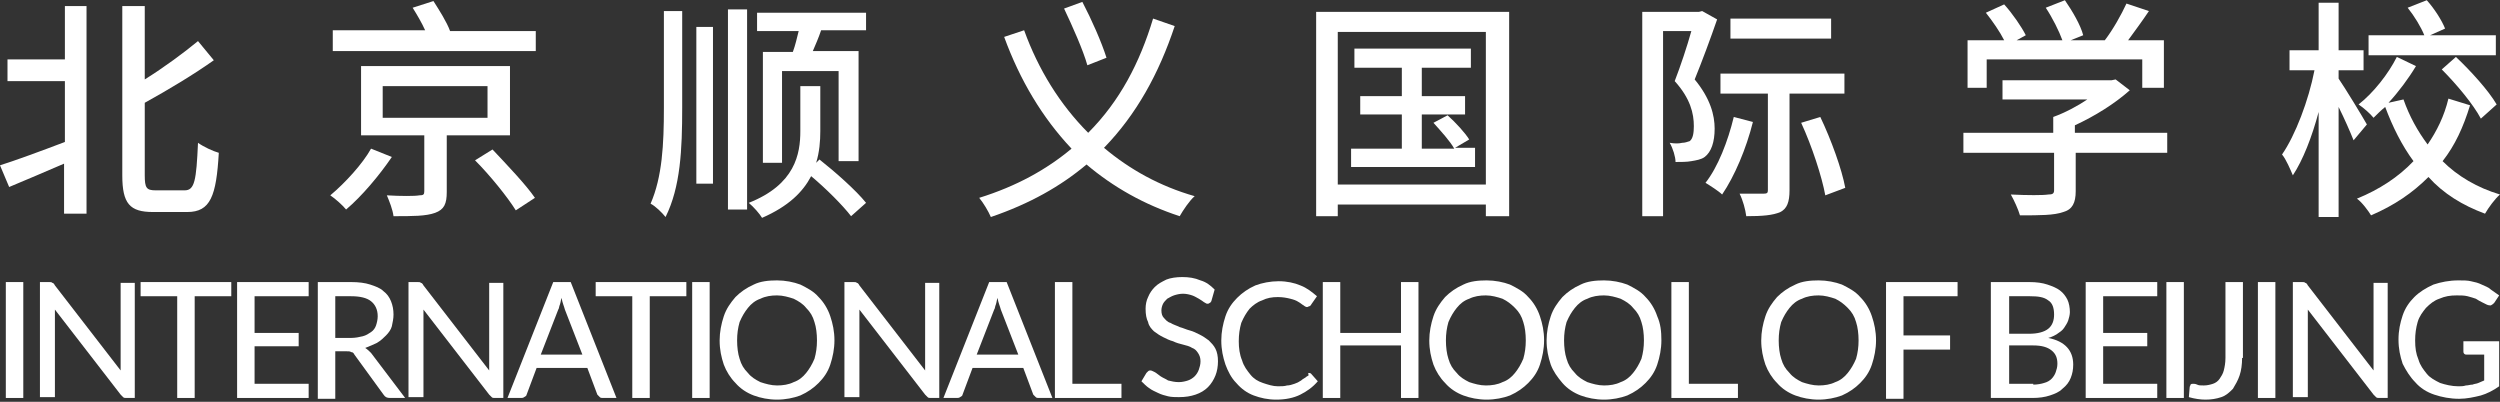
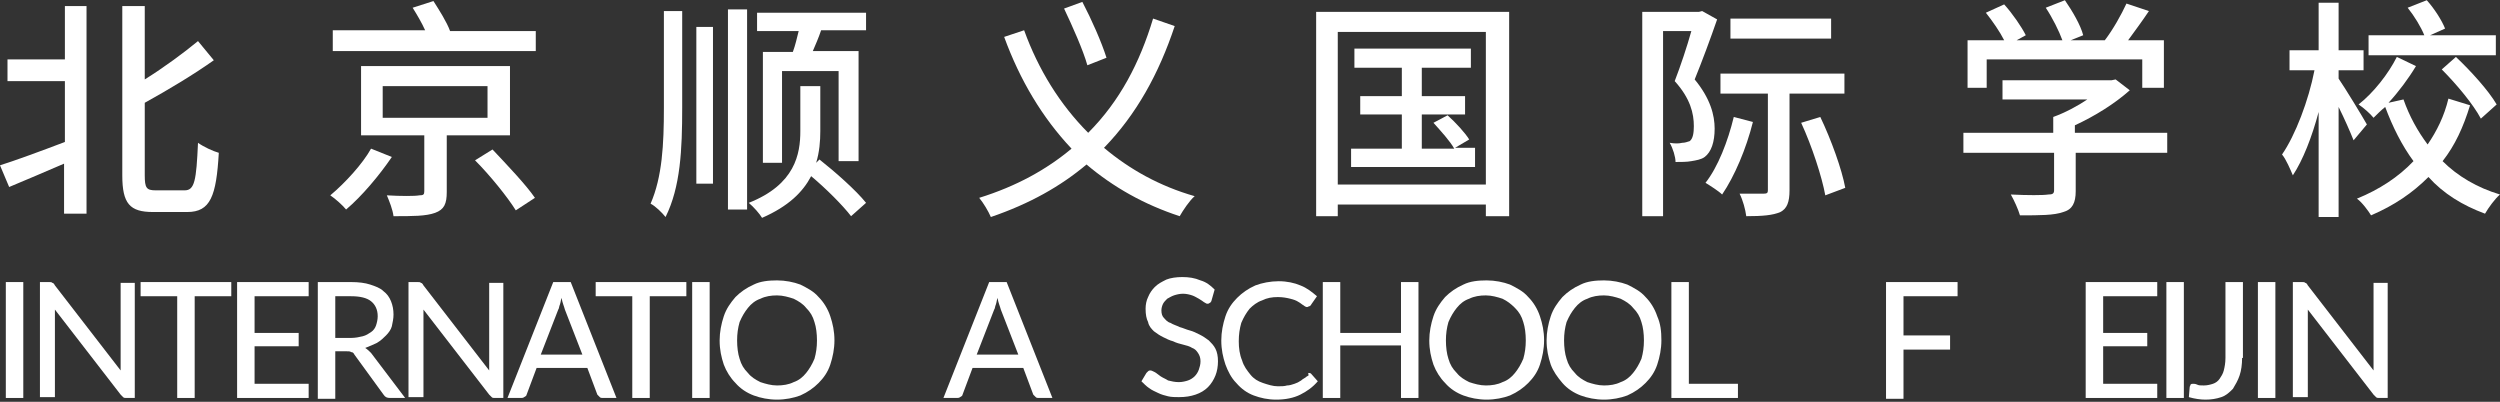
<svg xmlns="http://www.w3.org/2000/svg" width="280" height="45" viewBox="0 0 280 45" fill="none">
  <rect x="0" y="0" width="280" height="45" fill="#333333" stroke="none" />
  <g clip-path="url(#clip0_384_7872)">
    <path d="M7.175 0.678H9.691V23.933H7.175V18.329C5.032 19.263 2.795 20.197 1.025 20.944L0 18.516C1.77 17.956 4.566 16.928 7.268 15.901V9.084H0.839V6.655H7.268V0.678H7.175ZM20.686 21.318C21.804 21.318 21.99 20.197 22.176 15.994C22.829 16.461 23.854 16.928 24.506 17.115C24.226 21.971 23.574 23.746 20.965 23.746H17.145C14.536 23.746 13.697 22.812 13.697 19.637V0.678H16.213V8.897C18.449 7.496 20.592 5.908 22.176 4.601L23.947 6.749C21.71 8.336 18.915 10.017 16.213 11.512V19.637C16.213 21.037 16.399 21.318 17.424 21.318H20.686Z" fill="white" />
    <path d="M43.887 17.582C42.489 19.637 40.532 21.972 38.762 23.466C38.389 22.999 37.551 22.252 36.992 21.878C38.669 20.477 40.626 18.329 41.557 16.648L43.887 17.582ZM60.007 3.387V5.722H37.271V3.387H47.614C47.241 2.547 46.682 1.613 46.216 0.866L48.546 0.118C49.198 1.146 50.037 2.453 50.409 3.48H60.007V3.387ZM50.037 15.248V21.505C50.037 22.812 49.757 23.466 48.732 23.839C47.707 24.213 46.216 24.213 44.073 24.213C43.98 23.466 43.607 22.532 43.328 21.878C44.912 21.972 46.496 21.972 46.962 21.878C47.428 21.878 47.521 21.785 47.521 21.411V15.154H40.439V7.403H57.118V15.154H50.037V15.248ZM42.862 13.193H54.602V9.644H42.862V13.193ZM55.161 16.742C56.745 18.423 58.889 20.664 59.913 22.158L57.77 23.559C56.839 22.065 54.882 19.637 53.205 17.956L55.161 16.742Z" fill="white" />
    <path d="M74.356 1.239H76.406V12.072C76.406 16.742 76.22 20.944 74.542 24.306C74.17 23.839 73.424 23.092 72.865 22.812C74.17 19.824 74.356 16.181 74.356 12.072V1.239ZM77.99 3.013H79.854V20.571H77.99V3.013ZM81.531 1.052H83.674V23.466H81.531V1.052ZM91.78 17.862C93.551 19.263 95.88 21.318 96.998 22.719L95.321 24.213C94.389 22.999 92.526 21.131 90.849 19.73C89.917 21.505 88.333 23.092 85.351 24.4C85.072 23.933 84.419 23.186 83.86 22.719C89.078 20.664 89.637 17.209 89.637 14.687V9.644H91.874V14.687C91.874 15.808 91.78 17.022 91.408 18.236L91.78 17.862ZM96.998 1.332V3.387H91.967C91.687 4.228 91.314 5.068 91.035 5.722H96.16V18.049H93.924V7.963H87.587V18.236H85.444V5.815H88.799C89.078 5.068 89.265 4.228 89.451 3.48H84.792V1.426H96.998V1.332Z" fill="white" />
    <path d="M131.567 2.92C129.797 8.243 127.281 12.819 123.647 16.555C126.536 18.983 129.89 20.851 133.804 21.971C133.244 22.438 132.499 23.559 132.126 24.213C128.12 22.905 124.672 20.944 121.69 18.423C118.802 20.851 115.354 22.812 110.975 24.306C110.695 23.652 110.136 22.719 109.67 22.158C113.863 20.851 117.218 18.983 120.013 16.648C116.752 13.193 114.236 8.99 112.466 4.134L114.702 3.387C116.286 7.776 118.709 11.699 121.877 14.874C125.418 11.325 127.654 7.029 129.145 2.079L131.567 2.92ZM121.784 7.309C121.318 5.628 120.106 2.92 119.175 0.959L121.224 0.212C122.249 2.173 123.368 4.694 123.927 6.469L121.784 7.309Z" fill="white" />
    <path d="M169.025 1.332V24.213H166.416V22.905H149.83V24.213H147.408V1.332H169.025ZM166.416 20.664V3.574H149.83V20.664H166.416ZM165.205 16.648V18.703H151.321V16.648H157.005V12.819H152.346V10.765H157.005V7.589H151.694V5.441H164.739V7.589H159.241V10.765H164.087V12.819H159.241V16.648H162.875C162.409 15.808 161.384 14.687 160.546 13.753L162.13 12.913C163.062 13.753 164.087 14.874 164.552 15.621L162.968 16.555H165.205V16.648Z" fill="white" />
    <path d="M192.319 2.173C191.574 4.321 190.642 6.842 189.804 8.897C191.574 11.045 192.04 12.913 192.04 14.407C192.04 15.901 191.667 17.022 190.922 17.582C190.549 17.862 189.99 17.956 189.431 18.049C188.965 18.143 188.22 18.143 187.66 18.143C187.66 17.582 187.381 16.648 187.008 15.995C187.567 16.088 188.033 16.088 188.406 15.995C188.685 15.995 188.965 15.901 189.245 15.808C189.617 15.528 189.71 14.874 189.71 14.127C189.71 12.726 189.338 11.045 187.567 9.084C188.22 7.403 188.965 5.161 189.431 3.48H186.263V24.213H183.933V1.332H190.269L190.642 1.239L192.319 2.173ZM196.326 13.66C195.581 16.648 194.276 19.73 192.878 21.785C192.506 21.411 191.481 20.758 191.015 20.477C192.413 18.703 193.531 15.808 194.183 13.1L196.326 13.66ZM200.426 10.485V21.318C200.426 22.625 200.146 23.372 199.401 23.746C198.562 24.119 197.351 24.213 195.581 24.213C195.487 23.466 195.208 22.439 194.835 21.691H197.537C197.91 21.691 198.003 21.598 198.003 21.318V10.485H192.692V8.243H206.576V10.485H200.426ZM205.085 4.321H193.81V2.08H205.085V4.321ZM203.873 13.1C205.085 15.621 206.296 18.983 206.669 21.038L204.433 21.878C204.06 19.824 202.942 16.368 201.73 13.753L203.873 13.1Z" fill="white" />
    <path d="M242.822 17.115H232.479V21.411C232.479 22.719 232.106 23.466 231.082 23.746C230.057 24.119 228.473 24.119 226.236 24.119C226.05 23.466 225.584 22.439 225.211 21.785C227.075 21.878 228.845 21.878 229.404 21.785C229.87 21.785 230.057 21.691 230.057 21.318V17.115H219.9V14.874H229.963V13.1C231.268 12.633 232.666 11.885 233.784 11.138H224.28V8.99H236.486L236.952 8.897L238.536 10.111C236.859 11.605 234.622 13.006 232.386 14.033V14.874H242.729V17.115H242.822ZM222.602 9.831H220.366V4.508H224.466C224 3.574 223.161 2.36 222.416 1.426L224.466 0.492C225.398 1.519 226.423 3.013 226.888 3.947L225.864 4.508H230.988C230.616 3.48 229.87 1.986 229.125 0.865L231.268 0.025C232.106 1.239 233.038 2.827 233.318 3.947L231.92 4.508H235.74C236.672 3.294 237.604 1.613 238.163 0.398L240.679 1.239C239.933 2.36 239.095 3.48 238.349 4.508H242.356V9.831H239.933V6.656H222.509V9.831H222.602Z" fill="white" />
    <path d="M263.601 15.714C263.228 14.78 262.576 13.286 261.924 11.979V24.306H259.687V12.539C258.942 15.341 257.917 17.956 256.799 19.637C256.519 18.983 256.053 17.862 255.587 17.302C257.078 15.154 258.569 11.232 259.221 7.87H256.426V5.628H259.687V0.305H261.924V5.628H264.719V7.87H261.924V8.804C262.576 9.737 264.626 13.1 265.092 13.94L263.601 15.714ZM276.646 11.792C275.9 14.22 274.968 16.275 273.571 18.049C275.248 19.73 277.484 21.038 280 21.785C279.441 22.252 278.696 23.279 278.323 23.933C275.807 22.999 273.664 21.691 271.987 19.823C270.216 21.598 268.166 22.999 265.557 24.119C265.278 23.652 264.532 22.625 263.973 22.252C266.489 21.224 268.632 19.823 270.31 18.049C269.005 16.275 267.98 14.22 267.142 11.979C266.676 12.352 266.21 12.819 265.837 13.193C265.464 12.726 264.719 12.072 264.16 11.699C265.837 10.391 267.514 8.243 268.446 6.375L270.589 7.403C269.75 8.804 268.632 10.298 267.514 11.512L269.191 11.138C269.844 13.006 270.775 14.687 271.894 16.181C272.919 14.687 273.757 13.006 274.223 11.045L276.646 11.792ZM279.534 6.189H265.278V3.947H271.521C271.148 3.013 270.403 1.799 269.657 0.865L271.8 0.025C272.639 0.959 273.478 2.266 273.85 3.2L272.173 3.947H279.534V6.189ZM275.062 6.375C276.739 7.963 278.696 10.111 279.627 11.699L277.857 13.286C277.018 11.699 275.155 9.457 273.478 7.776L275.062 6.375Z" fill="white" />
    <path d="M2.609 44.572H0.652V31.591H2.609V44.572Z" fill="white" />
    <path d="M15.095 31.591V44.572H14.163C13.977 44.572 13.884 44.572 13.79 44.479L13.511 44.198L6.15 34.673V44.479H4.473V31.591H5.498C5.684 31.591 5.777 31.591 5.87 31.684C5.963 31.684 6.057 31.778 6.15 31.964L13.511 41.49V31.684H15.095V31.591Z" fill="white" />
    <path d="M25.904 33.178H21.804V44.572H19.847V33.178H15.747V31.591H25.904V33.178Z" fill="white" />
    <path d="M34.569 42.984V44.572H26.556V31.591H34.569V33.178H28.512V37.288H33.451V38.782H28.512V42.984H34.569Z" fill="white" />
    <path d="M45.378 44.572H43.7C43.328 44.572 43.141 44.479 42.955 44.198L39.694 39.716C39.601 39.529 39.508 39.436 39.321 39.436C39.228 39.342 39.042 39.342 38.762 39.342H37.551V44.665H35.594V31.591H39.321C40.16 31.591 40.905 31.684 41.464 31.871C42.023 32.058 42.582 32.245 42.955 32.618C43.328 32.898 43.607 33.272 43.794 33.739C43.98 34.206 44.073 34.673 44.073 35.233C44.073 35.7 43.98 36.074 43.887 36.541C43.794 36.914 43.514 37.288 43.235 37.568C42.955 37.848 42.675 38.128 42.21 38.408C41.837 38.595 41.371 38.782 40.905 38.969C41.185 39.155 41.371 39.342 41.557 39.529L45.378 44.572ZM39.321 37.848C39.787 37.848 40.253 37.755 40.626 37.661C40.998 37.568 41.278 37.381 41.557 37.194C41.837 37.007 42.023 36.727 42.117 36.447C42.21 36.167 42.303 35.793 42.303 35.42C42.303 34.673 42.023 34.112 41.557 33.739C41.092 33.365 40.346 33.178 39.321 33.178H37.551V37.848H39.321Z" fill="white" />
    <path d="M56.373 31.591V44.572H55.441C55.255 44.572 55.161 44.572 55.068 44.479L54.789 44.198L47.428 34.673V44.479H45.751V31.591H46.775C46.962 31.591 47.055 31.591 47.148 31.684C47.241 31.684 47.334 31.778 47.428 31.964L54.789 41.49V31.684H56.373V31.591Z" fill="white" />
    <path d="M69.045 44.572H67.554C67.368 44.572 67.275 44.572 67.181 44.479L66.902 44.198L65.784 41.21H60.1L58.982 44.198C58.982 44.292 58.889 44.385 58.702 44.479C58.609 44.572 58.423 44.572 58.33 44.572H56.839L61.963 31.591H63.92L69.045 44.572ZM65.225 39.716L63.268 34.673C63.175 34.299 62.988 33.926 62.895 33.365C62.802 33.645 62.802 33.832 62.709 34.112C62.616 34.299 62.616 34.579 62.523 34.673L60.566 39.716H65.225Z" fill="white" />
    <path d="M76.872 33.178H72.772V44.572H70.815V33.178H66.716V31.591H76.872V33.178Z" fill="white" />
    <path d="M79.481 44.572H77.524V31.591H79.481V44.572Z" fill="white" />
    <path d="M93.458 38.128C93.458 39.062 93.271 39.996 92.992 40.836C92.712 41.677 92.246 42.331 91.687 42.891C91.128 43.451 90.476 43.918 89.637 44.292C88.892 44.572 87.96 44.759 87.028 44.759C86.097 44.759 85.165 44.572 84.419 44.292C83.674 44.012 82.929 43.545 82.37 42.891C81.81 42.331 81.344 41.584 81.065 40.836C80.785 39.996 80.599 39.155 80.599 38.128C80.599 37.194 80.785 36.26 81.065 35.42C81.344 34.579 81.81 33.926 82.37 33.272C82.929 32.712 83.581 32.245 84.419 31.871C85.165 31.497 86.097 31.404 87.028 31.404C87.96 31.404 88.892 31.591 89.637 31.871C90.383 32.245 91.128 32.618 91.687 33.272C92.246 33.832 92.712 34.579 92.992 35.42C93.271 36.26 93.458 37.101 93.458 38.128ZM91.501 38.128C91.501 37.381 91.408 36.634 91.221 36.074C91.035 35.42 90.755 34.953 90.29 34.486C89.917 34.019 89.451 33.739 88.892 33.459C88.333 33.272 87.681 33.085 87.028 33.085C86.376 33.085 85.724 33.178 85.165 33.459C84.606 33.645 84.14 34.019 83.767 34.486C83.394 34.953 83.115 35.42 82.835 36.074C82.649 36.727 82.556 37.381 82.556 38.128C82.556 38.875 82.649 39.622 82.835 40.183C83.022 40.836 83.301 41.303 83.767 41.77C84.14 42.237 84.606 42.517 85.165 42.798C85.724 42.984 86.376 43.171 87.028 43.171C87.681 43.171 88.333 43.078 88.892 42.798C89.451 42.611 89.917 42.237 90.29 41.77C90.662 41.303 90.942 40.836 91.221 40.183C91.408 39.529 91.501 38.875 91.501 38.128Z" fill="white" />
-     <path d="M105.198 31.591V44.572H104.266C104.08 44.572 103.987 44.572 103.893 44.479L103.614 44.198L96.253 34.673V44.479H94.576V31.591H95.601C95.787 31.591 95.88 31.591 95.973 31.684C96.067 31.684 96.16 31.778 96.253 31.964L103.614 41.49V31.684H105.198V31.591Z" fill="white" />
    <path d="M117.87 44.572H116.379C116.193 44.572 116.1 44.572 116.007 44.479L115.727 44.198L114.609 41.21H108.925L107.807 44.198C107.807 44.292 107.714 44.385 107.527 44.479C107.434 44.572 107.248 44.572 107.155 44.572H105.664L110.789 31.591H112.745L117.87 44.572ZM114.05 39.716L112.093 34.673C112 34.299 111.814 33.926 111.72 33.365C111.627 33.645 111.627 33.832 111.534 34.112C111.441 34.299 111.441 34.579 111.348 34.673L109.391 39.716H114.05Z" fill="white" />
-     <path d="M125.604 42.984V44.572H118.15V31.591H120.107V42.984H125.604Z" fill="white" />
    <path d="M135.667 33.739C135.574 33.832 135.574 33.925 135.481 33.925C135.388 34.019 135.295 34.019 135.201 34.019C135.108 34.019 135.015 33.925 134.829 33.832C134.736 33.739 134.549 33.645 134.27 33.458C134.083 33.365 133.804 33.178 133.524 33.085C133.245 32.992 132.872 32.898 132.499 32.898C132.127 32.898 131.754 32.992 131.474 33.085C131.195 33.178 130.915 33.365 130.729 33.458C130.543 33.645 130.356 33.832 130.263 34.019C130.17 34.206 130.077 34.486 130.077 34.766C130.077 35.139 130.17 35.42 130.356 35.606C130.542 35.793 130.729 36.073 131.102 36.167C131.381 36.353 131.754 36.447 132.127 36.634C132.499 36.727 132.872 36.914 133.245 37.007C133.617 37.101 133.99 37.287 134.363 37.474C134.736 37.661 135.015 37.848 135.388 38.128C135.667 38.408 135.947 38.688 136.133 39.062C136.32 39.435 136.413 39.902 136.413 40.463C136.413 41.023 136.32 41.583 136.133 42.05C135.947 42.517 135.667 42.984 135.295 43.358C134.922 43.731 134.456 44.011 133.897 44.198C133.338 44.385 132.779 44.478 132.033 44.478C131.661 44.478 131.195 44.478 130.822 44.385C130.449 44.292 130.077 44.198 129.704 44.011C129.331 43.825 129.052 43.731 128.679 43.451C128.399 43.264 128.12 42.984 127.84 42.704L128.399 41.77L128.586 41.583C128.679 41.49 128.772 41.49 128.865 41.49C128.958 41.49 129.145 41.583 129.331 41.677C129.518 41.77 129.704 41.957 129.983 42.144C130.263 42.33 130.542 42.424 130.822 42.611C131.195 42.704 131.567 42.797 132.033 42.797C132.406 42.797 132.779 42.704 133.058 42.611C133.338 42.517 133.617 42.33 133.804 42.144C133.99 41.957 134.176 41.677 134.27 41.397C134.363 41.116 134.456 40.836 134.456 40.463C134.456 40.089 134.363 39.809 134.176 39.529C133.99 39.249 133.804 39.062 133.524 38.968C133.245 38.782 132.872 38.688 132.499 38.595C132.127 38.502 131.754 38.408 131.381 38.221C131.008 38.128 130.636 37.941 130.263 37.754C129.89 37.568 129.611 37.381 129.238 37.101C128.958 36.82 128.679 36.54 128.586 36.073C128.399 35.7 128.306 35.233 128.306 34.579C128.306 34.112 128.399 33.645 128.586 33.272C128.772 32.805 129.052 32.431 129.331 32.151C129.704 31.777 130.077 31.591 130.636 31.31C131.102 31.124 131.754 31.03 132.406 31.03C133.151 31.03 133.804 31.124 134.456 31.404C135.108 31.591 135.574 31.964 136.04 32.431L135.667 33.739Z" fill="white" />
    <path d="M146.569 41.77C146.662 41.77 146.755 41.77 146.849 41.864L147.594 42.704C147.035 43.358 146.383 43.825 145.637 44.198C144.892 44.572 143.96 44.759 142.935 44.759C142.003 44.759 141.165 44.572 140.419 44.292C139.674 44.012 139.022 43.545 138.463 42.891C137.904 42.331 137.531 41.583 137.251 40.836C136.972 39.996 136.785 39.155 136.785 38.128C136.785 37.194 136.972 36.26 137.251 35.42C137.531 34.579 137.997 33.925 138.556 33.365C139.115 32.805 139.767 32.338 140.606 31.964C141.351 31.684 142.283 31.497 143.215 31.497C144.146 31.497 144.985 31.684 145.637 31.964C146.383 32.244 146.942 32.711 147.501 33.178L146.849 34.112C146.849 34.206 146.755 34.206 146.662 34.299C146.569 34.299 146.476 34.392 146.383 34.392C146.29 34.392 146.103 34.299 146.01 34.206C145.824 34.112 145.637 33.925 145.451 33.832C145.171 33.645 144.892 33.552 144.519 33.459C144.146 33.365 143.681 33.272 143.122 33.272C142.469 33.272 141.91 33.365 141.351 33.645C140.792 33.832 140.326 34.206 139.953 34.579C139.581 35.046 139.301 35.513 139.022 36.167C138.835 36.821 138.742 37.474 138.742 38.221C138.742 38.968 138.835 39.716 139.115 40.369C139.301 41.023 139.674 41.49 140.047 41.957C140.419 42.424 140.885 42.704 141.444 42.891C142.003 43.078 142.562 43.264 143.122 43.264C143.494 43.264 143.867 43.264 144.146 43.171C144.426 43.171 144.706 43.078 144.985 42.984C145.265 42.891 145.451 42.797 145.73 42.611C145.917 42.424 146.196 42.331 146.383 42.144C146.476 42.144 146.476 42.05 146.569 42.05C146.507 41.864 146.507 41.77 146.569 41.77Z" fill="white" />
    <path d="M158.869 31.591V44.572H156.912V38.688H150.11V44.572H148.153V31.591H150.11V37.288H156.912V31.591H158.869Z" fill="white" />
    <path d="M172.938 38.128C172.938 39.062 172.752 39.996 172.473 40.836C172.193 41.677 171.727 42.331 171.168 42.891C170.609 43.451 169.957 43.918 169.118 44.292C168.373 44.572 167.441 44.759 166.509 44.759C165.577 44.759 164.646 44.572 163.9 44.292C163.155 44.012 162.409 43.545 161.85 42.891C161.291 42.331 160.825 41.584 160.546 40.836C160.266 39.996 160.08 39.155 160.08 38.128C160.08 37.194 160.266 36.26 160.546 35.42C160.825 34.579 161.291 33.926 161.85 33.272C162.409 32.712 163.062 32.245 163.9 31.871C164.646 31.497 165.577 31.404 166.509 31.404C167.441 31.404 168.373 31.591 169.118 31.871C169.864 32.245 170.609 32.618 171.168 33.272C171.727 33.832 172.193 34.579 172.473 35.42C172.752 36.26 172.938 37.101 172.938 38.128ZM170.888 38.128C170.888 37.381 170.795 36.634 170.609 36.074C170.423 35.42 170.143 34.953 169.677 34.486C169.211 34.019 168.839 33.739 168.28 33.459C167.72 33.272 167.068 33.085 166.416 33.085C165.764 33.085 165.111 33.178 164.552 33.459C163.993 33.645 163.527 34.019 163.155 34.486C162.782 34.953 162.502 35.42 162.223 36.074C162.037 36.727 161.943 37.381 161.943 38.128C161.943 38.875 162.037 39.622 162.223 40.183C162.409 40.836 162.689 41.303 163.155 41.77C163.527 42.237 163.993 42.517 164.552 42.798C165.111 42.984 165.764 43.171 166.416 43.171C167.068 43.171 167.72 43.078 168.28 42.798C168.839 42.611 169.304 42.237 169.677 41.77C170.05 41.303 170.329 40.836 170.609 40.183C170.795 39.529 170.888 38.875 170.888 38.128Z" fill="white" />
    <path d="M186.076 38.128C186.076 39.062 185.89 39.996 185.61 40.836C185.331 41.677 184.865 42.331 184.306 42.891C183.747 43.451 183.095 43.918 182.256 44.292C181.511 44.572 180.579 44.759 179.647 44.759C178.715 44.759 177.784 44.572 177.038 44.292C176.293 44.012 175.547 43.545 174.988 42.891C174.429 42.237 173.963 41.584 173.684 40.836C173.404 39.996 173.218 39.155 173.218 38.128C173.218 37.194 173.404 36.26 173.684 35.42C173.963 34.579 174.429 33.926 174.988 33.272C175.547 32.712 176.199 32.245 177.038 31.871C177.784 31.497 178.715 31.404 179.647 31.404C180.579 31.404 181.511 31.591 182.256 31.871C183.001 32.245 183.747 32.618 184.306 33.272C184.865 33.832 185.331 34.579 185.61 35.42C185.983 36.26 186.076 37.101 186.076 38.128ZM184.12 38.128C184.12 37.381 184.026 36.634 183.84 36.074C183.654 35.42 183.374 34.953 182.908 34.486C182.536 34.019 182.07 33.739 181.511 33.459C180.952 33.272 180.299 33.085 179.647 33.085C178.995 33.085 178.343 33.178 177.784 33.459C177.224 33.645 176.759 34.019 176.386 34.486C176.013 34.953 175.734 35.42 175.454 36.074C175.268 36.727 175.175 37.381 175.175 38.128C175.175 38.875 175.268 39.622 175.454 40.183C175.64 40.836 175.92 41.303 176.386 41.77C176.759 42.237 177.224 42.517 177.784 42.798C178.343 42.984 178.995 43.171 179.647 43.171C180.299 43.171 180.952 43.078 181.511 42.798C182.07 42.611 182.536 42.237 182.908 41.77C183.281 41.303 183.561 40.836 183.84 40.183C184.026 39.529 184.12 38.875 184.12 38.128Z" fill="white" />
    <path d="M194.649 42.984V44.572H187.195V31.591H189.151V42.984H194.649Z" fill="white" />
-     <path d="M210.116 38.128C210.116 39.062 209.93 39.996 209.65 40.836C209.371 41.677 208.905 42.331 208.346 42.891C207.787 43.451 207.135 43.918 206.296 44.292C205.551 44.572 204.619 44.759 203.687 44.759C202.755 44.759 201.824 44.572 201.078 44.292C200.333 44.012 199.587 43.545 199.028 42.891C198.469 42.331 198.003 41.584 197.724 40.836C197.444 39.996 197.258 39.155 197.258 38.128C197.258 37.194 197.444 36.26 197.724 35.42C198.003 34.579 198.469 33.926 199.028 33.272C199.587 32.712 200.24 32.245 201.078 31.871C201.824 31.497 202.755 31.404 203.687 31.404C204.619 31.404 205.551 31.591 206.296 31.871C207.042 32.245 207.787 32.618 208.346 33.272C208.905 33.832 209.371 34.579 209.65 35.42C209.93 36.26 210.116 37.101 210.116 38.128ZM208.16 38.128C208.16 37.381 208.066 36.634 207.88 36.074C207.694 35.42 207.414 34.953 206.948 34.486C206.482 34.019 206.11 33.739 205.551 33.459C204.992 33.272 204.339 33.085 203.687 33.085C203.035 33.085 202.383 33.178 201.824 33.459C201.264 33.645 200.799 34.019 200.426 34.486C200.053 34.953 199.774 35.42 199.494 36.074C199.308 36.727 199.215 37.381 199.215 38.128C199.215 38.875 199.308 39.622 199.494 40.183C199.68 40.836 199.96 41.303 200.426 41.77C200.799 42.237 201.264 42.517 201.824 42.798C202.383 42.984 203.035 43.171 203.687 43.171C204.339 43.171 204.992 43.078 205.551 42.798C206.11 42.611 206.576 42.237 206.948 41.77C207.321 41.303 207.601 40.836 207.88 40.183C208.066 39.529 208.16 38.875 208.16 38.128Z" fill="white" />
    <path d="M213.191 33.178V37.568H218.409V39.155H213.191V44.665H211.235V31.591H219.248V33.178H213.191Z" fill="white" />
-     <path d="M227.261 31.591C228.1 31.591 228.752 31.684 229.311 31.871C229.87 32.058 230.336 32.245 230.709 32.525C231.082 32.805 231.361 33.178 231.547 33.552C231.734 33.926 231.827 34.486 231.827 34.953C231.827 35.233 231.734 35.607 231.641 35.887C231.547 36.167 231.361 36.447 231.175 36.727C230.988 37.007 230.709 37.194 230.429 37.381C230.15 37.568 229.777 37.755 229.404 37.848C231.268 38.221 232.2 39.249 232.2 40.836C232.2 41.397 232.107 41.864 231.92 42.331C231.734 42.798 231.454 43.171 230.988 43.545C230.616 43.918 230.15 44.105 229.591 44.292C229.032 44.479 228.379 44.572 227.634 44.572H222.975V31.591H227.261ZM225.025 33.085V37.381H227.261C228.193 37.381 228.938 37.194 229.404 36.821C229.87 36.447 230.057 35.887 230.057 35.233C230.057 34.486 229.87 33.926 229.404 33.645C228.938 33.272 228.286 33.178 227.354 33.178H225.025V33.085ZM227.727 43.078C228.193 43.078 228.659 42.984 228.938 42.891C229.311 42.798 229.591 42.611 229.777 42.424C229.963 42.237 230.15 41.957 230.243 41.677C230.336 41.397 230.429 41.117 230.429 40.743C230.429 40.089 230.243 39.622 229.777 39.249C229.311 38.875 228.659 38.688 227.727 38.688H225.025V42.984H227.727V43.078Z" fill="white" />
    <path d="M241.611 42.984V44.572H233.597V31.591H241.611V33.178H235.554V37.288H240.493V38.782H235.554V42.984H241.611Z" fill="white" />
    <path d="M244.592 44.572H242.635V31.591H244.592V44.572Z" fill="white" />
    <path d="M251.115 40.089C251.115 40.836 251.022 41.49 250.835 42.05C250.649 42.611 250.37 43.078 250.09 43.545C249.717 43.918 249.345 44.292 248.786 44.479C248.226 44.665 247.667 44.759 247.015 44.759C246.456 44.759 245.804 44.665 245.152 44.479L245.245 43.358C245.245 43.265 245.338 43.171 245.338 43.078C245.431 42.984 245.524 42.984 245.618 42.984C245.711 42.984 245.897 42.984 246.083 43.078C246.27 43.171 246.456 43.171 246.829 43.171C247.202 43.171 247.574 43.078 247.854 42.984C248.133 42.891 248.413 42.704 248.599 42.424C248.786 42.144 248.972 41.864 249.065 41.49C249.158 41.117 249.251 40.65 249.251 40.089V31.591H251.208V40.089H251.115Z" fill="white" />
    <path d="M254.842 44.572H252.885V31.591H254.842V44.572Z" fill="white" />
    <path d="M267.421 31.591V44.572H266.489C266.303 44.572 266.21 44.572 266.117 44.479L265.837 44.198L258.476 34.673V44.479H256.799V31.591H257.824C258.01 31.591 258.103 31.591 258.196 31.684C258.29 31.684 258.383 31.778 258.476 31.964L265.837 41.49V31.684H267.421V31.591Z" fill="white" />
-     <path d="M279.907 38.221V43.265C279.255 43.731 278.509 44.105 277.857 44.292C277.112 44.479 276.273 44.665 275.434 44.665C274.409 44.665 273.478 44.479 272.639 44.199C271.8 43.918 271.055 43.451 270.496 42.798C269.937 42.237 269.471 41.49 269.098 40.743C268.819 39.903 268.632 39.062 268.632 38.035C268.632 37.007 268.819 36.167 269.098 35.326C269.378 34.486 269.844 33.832 270.403 33.272C270.962 32.712 271.707 32.245 272.546 31.871C273.384 31.591 274.316 31.404 275.341 31.404C275.9 31.404 276.366 31.404 276.739 31.497C277.205 31.591 277.577 31.684 277.95 31.871C278.323 32.058 278.696 32.151 278.975 32.431C279.255 32.618 279.627 32.898 279.907 33.085L279.348 33.926C279.255 34.019 279.161 34.112 278.975 34.206C278.882 34.206 278.696 34.206 278.509 34.112L277.95 33.832C277.764 33.739 277.577 33.645 277.298 33.459C277.018 33.365 276.739 33.272 276.366 33.178C275.993 33.085 275.621 33.085 275.155 33.085C274.409 33.085 273.85 33.178 273.198 33.459C272.639 33.645 272.173 34.019 271.707 34.486C271.335 34.953 270.962 35.42 270.775 36.074C270.589 36.727 270.496 37.381 270.496 38.128C270.496 38.969 270.589 39.622 270.869 40.276C271.055 40.93 271.428 41.397 271.8 41.864C272.173 42.331 272.732 42.611 273.291 42.891C273.85 43.078 274.596 43.265 275.341 43.265C275.621 43.265 275.9 43.265 276.18 43.171C276.459 43.171 276.646 43.078 276.925 43.078C277.112 42.984 277.391 42.984 277.577 42.891C277.764 42.798 278.043 42.704 278.23 42.611V39.716H276.273C276.18 39.716 276.087 39.716 275.993 39.622C275.9 39.529 275.9 39.436 275.9 39.342V38.221H279.907Z" fill="white" />
  </g>
  <defs>
    <clipPath id="clip0_384_7872">
      <rect width="280" height="44.734" fill="white" transform="translate(0 0.025)" />
    </clipPath>
  </defs>
</svg>